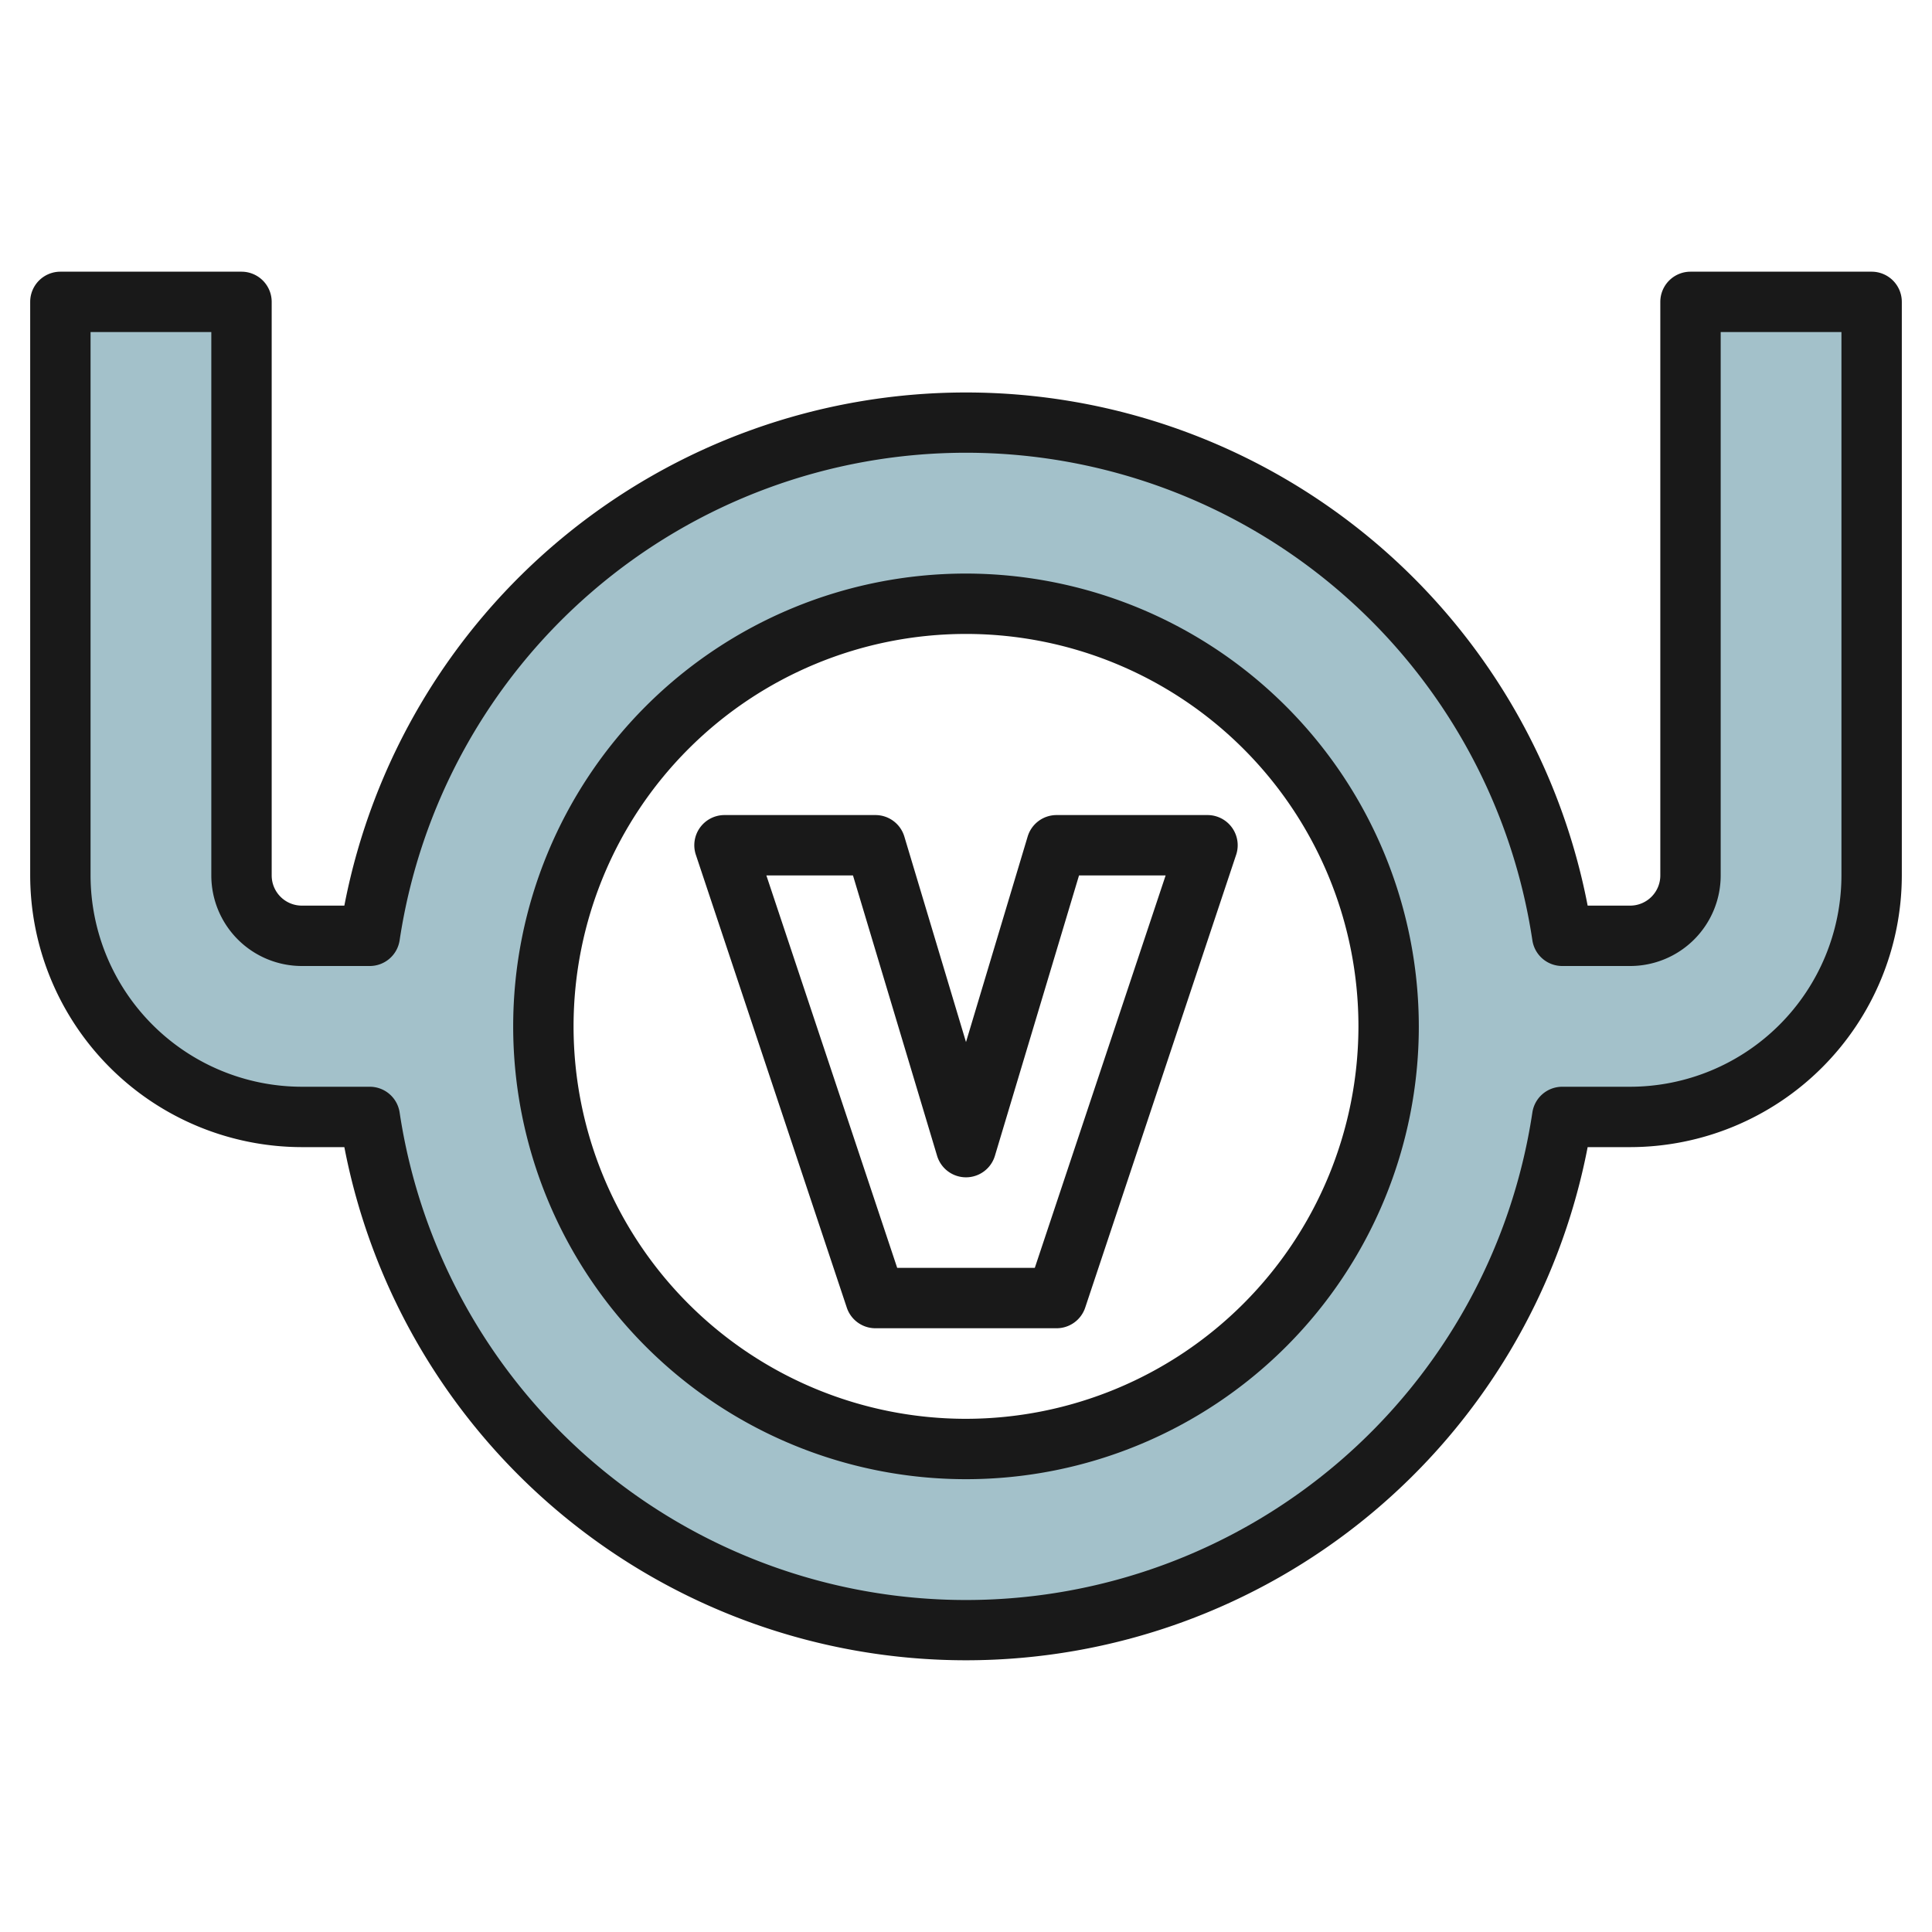
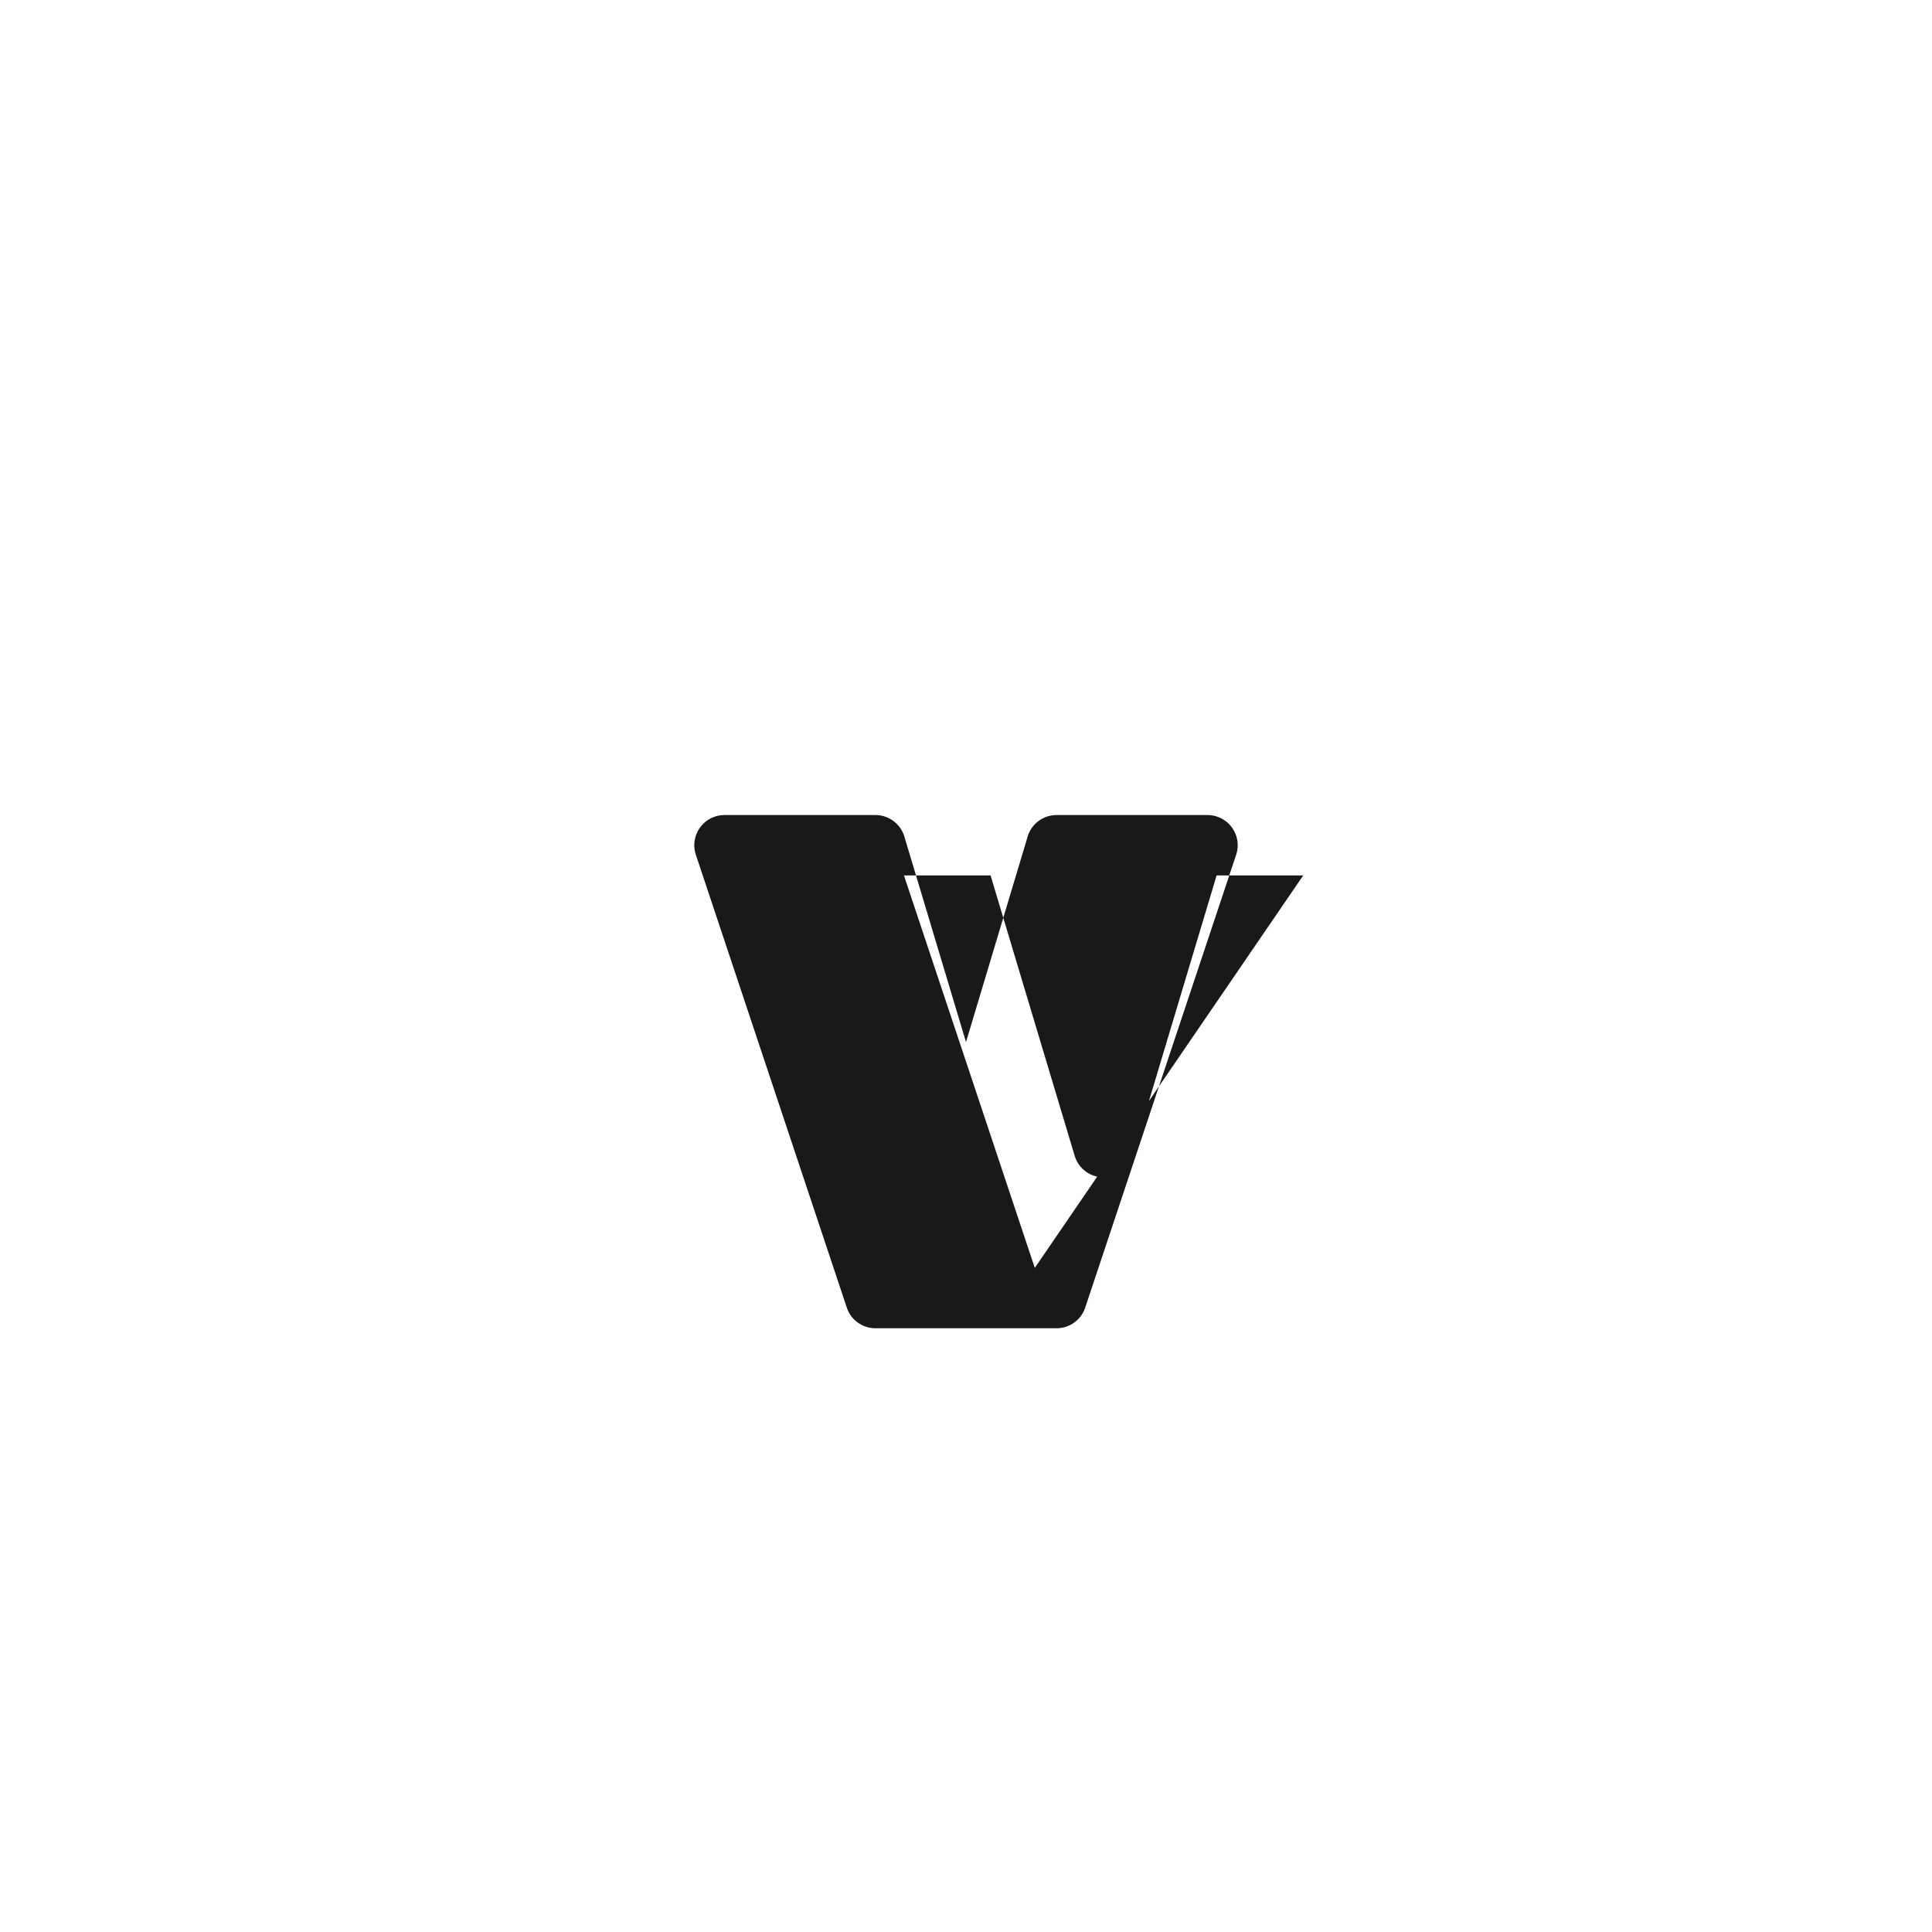
<svg xmlns="http://www.w3.org/2000/svg" height="512" viewBox="0 0 64 64" width="512">
  <g id="Layer_5" data-name="Layer 5">
-     <path d="m56 10v19a2 2 0 0 1 -2 2h-2.249a19.974 19.974 0 0 0 -39.5 0h-2.251a2 2 0 0 1 -2-2v-19h-6v19a8 8 0 0 0 8 8h2.249a19.974 19.974 0 0 0 39.5 0h2.251a8 8 0 0 0 8-8v-19zm-24 38a14 14 0 1 1 14-14 14 14 0 0 1 -14 14z" fill="#a3c1ca" />
    <g fill="#191919">
-       <path d="m62 9h-6a1 1 0 0 0 -1 1v19a1 1 0 0 1 -1 1h-1.407a20.973 20.973 0 0 0 -41.186 0h-1.407a1 1 0 0 1 -1-1v-19a1 1 0 0 0 -1-1h-6a1 1 0 0 0 -1 1v19a9.011 9.011 0 0 0 9 9h1.407a20.973 20.973 0 0 0 41.186 0h1.407a9.011 9.011 0 0 0 9-9v-19a1 1 0 0 0 -1-1zm-1 20a7.008 7.008 0 0 1 -7 7h-2.249a1 1 0 0 0 -.989.851 18.973 18.973 0 0 1 -37.524 0 1 1 0 0 0 -.989-.851h-2.249a7.008 7.008 0 0 1 -7-7v-18h4v18a3 3 0 0 0 3 3h2.249a1 1 0 0 0 .989-.851 18.973 18.973 0 0 1 37.524 0 1 1 0 0 0 .989.851h2.249a3 3 0 0 0 3-3v-18h4z" />
-       <path d="m32 19a15 15 0 1 0 15 15 15.017 15.017 0 0 0 -15-15zm0 28a13 13 0 1 1 13-13 13.015 13.015 0 0 1 -13 13z" />
-       <path d="m40 27h-5a1 1 0 0 0 -.958.713l-2.042 6.807-2.042-6.807a1 1 0 0 0 -.958-.713h-5a1 1 0 0 0 -.949 1.316l5 15a1 1 0 0 0 .949.684h6a1 1 0 0 0 .949-.684l5-15a1 1 0 0 0 -.949-1.316zm-5.721 15h-4.558l-4.334-13h2.869l2.786 9.287a1 1 0 0 0 1.916 0l2.786-9.287h2.869z" />
+       <path d="m40 27h-5a1 1 0 0 0 -.958.713l-2.042 6.807-2.042-6.807a1 1 0 0 0 -.958-.713h-5a1 1 0 0 0 -.949 1.316l5 15a1 1 0 0 0 .949.684h6a1 1 0 0 0 .949-.684l5-15a1 1 0 0 0 -.949-1.316zm-5.721 15l-4.334-13h2.869l2.786 9.287a1 1 0 0 0 1.916 0l2.786-9.287h2.869z" />
    </g>
  </g>
</svg>